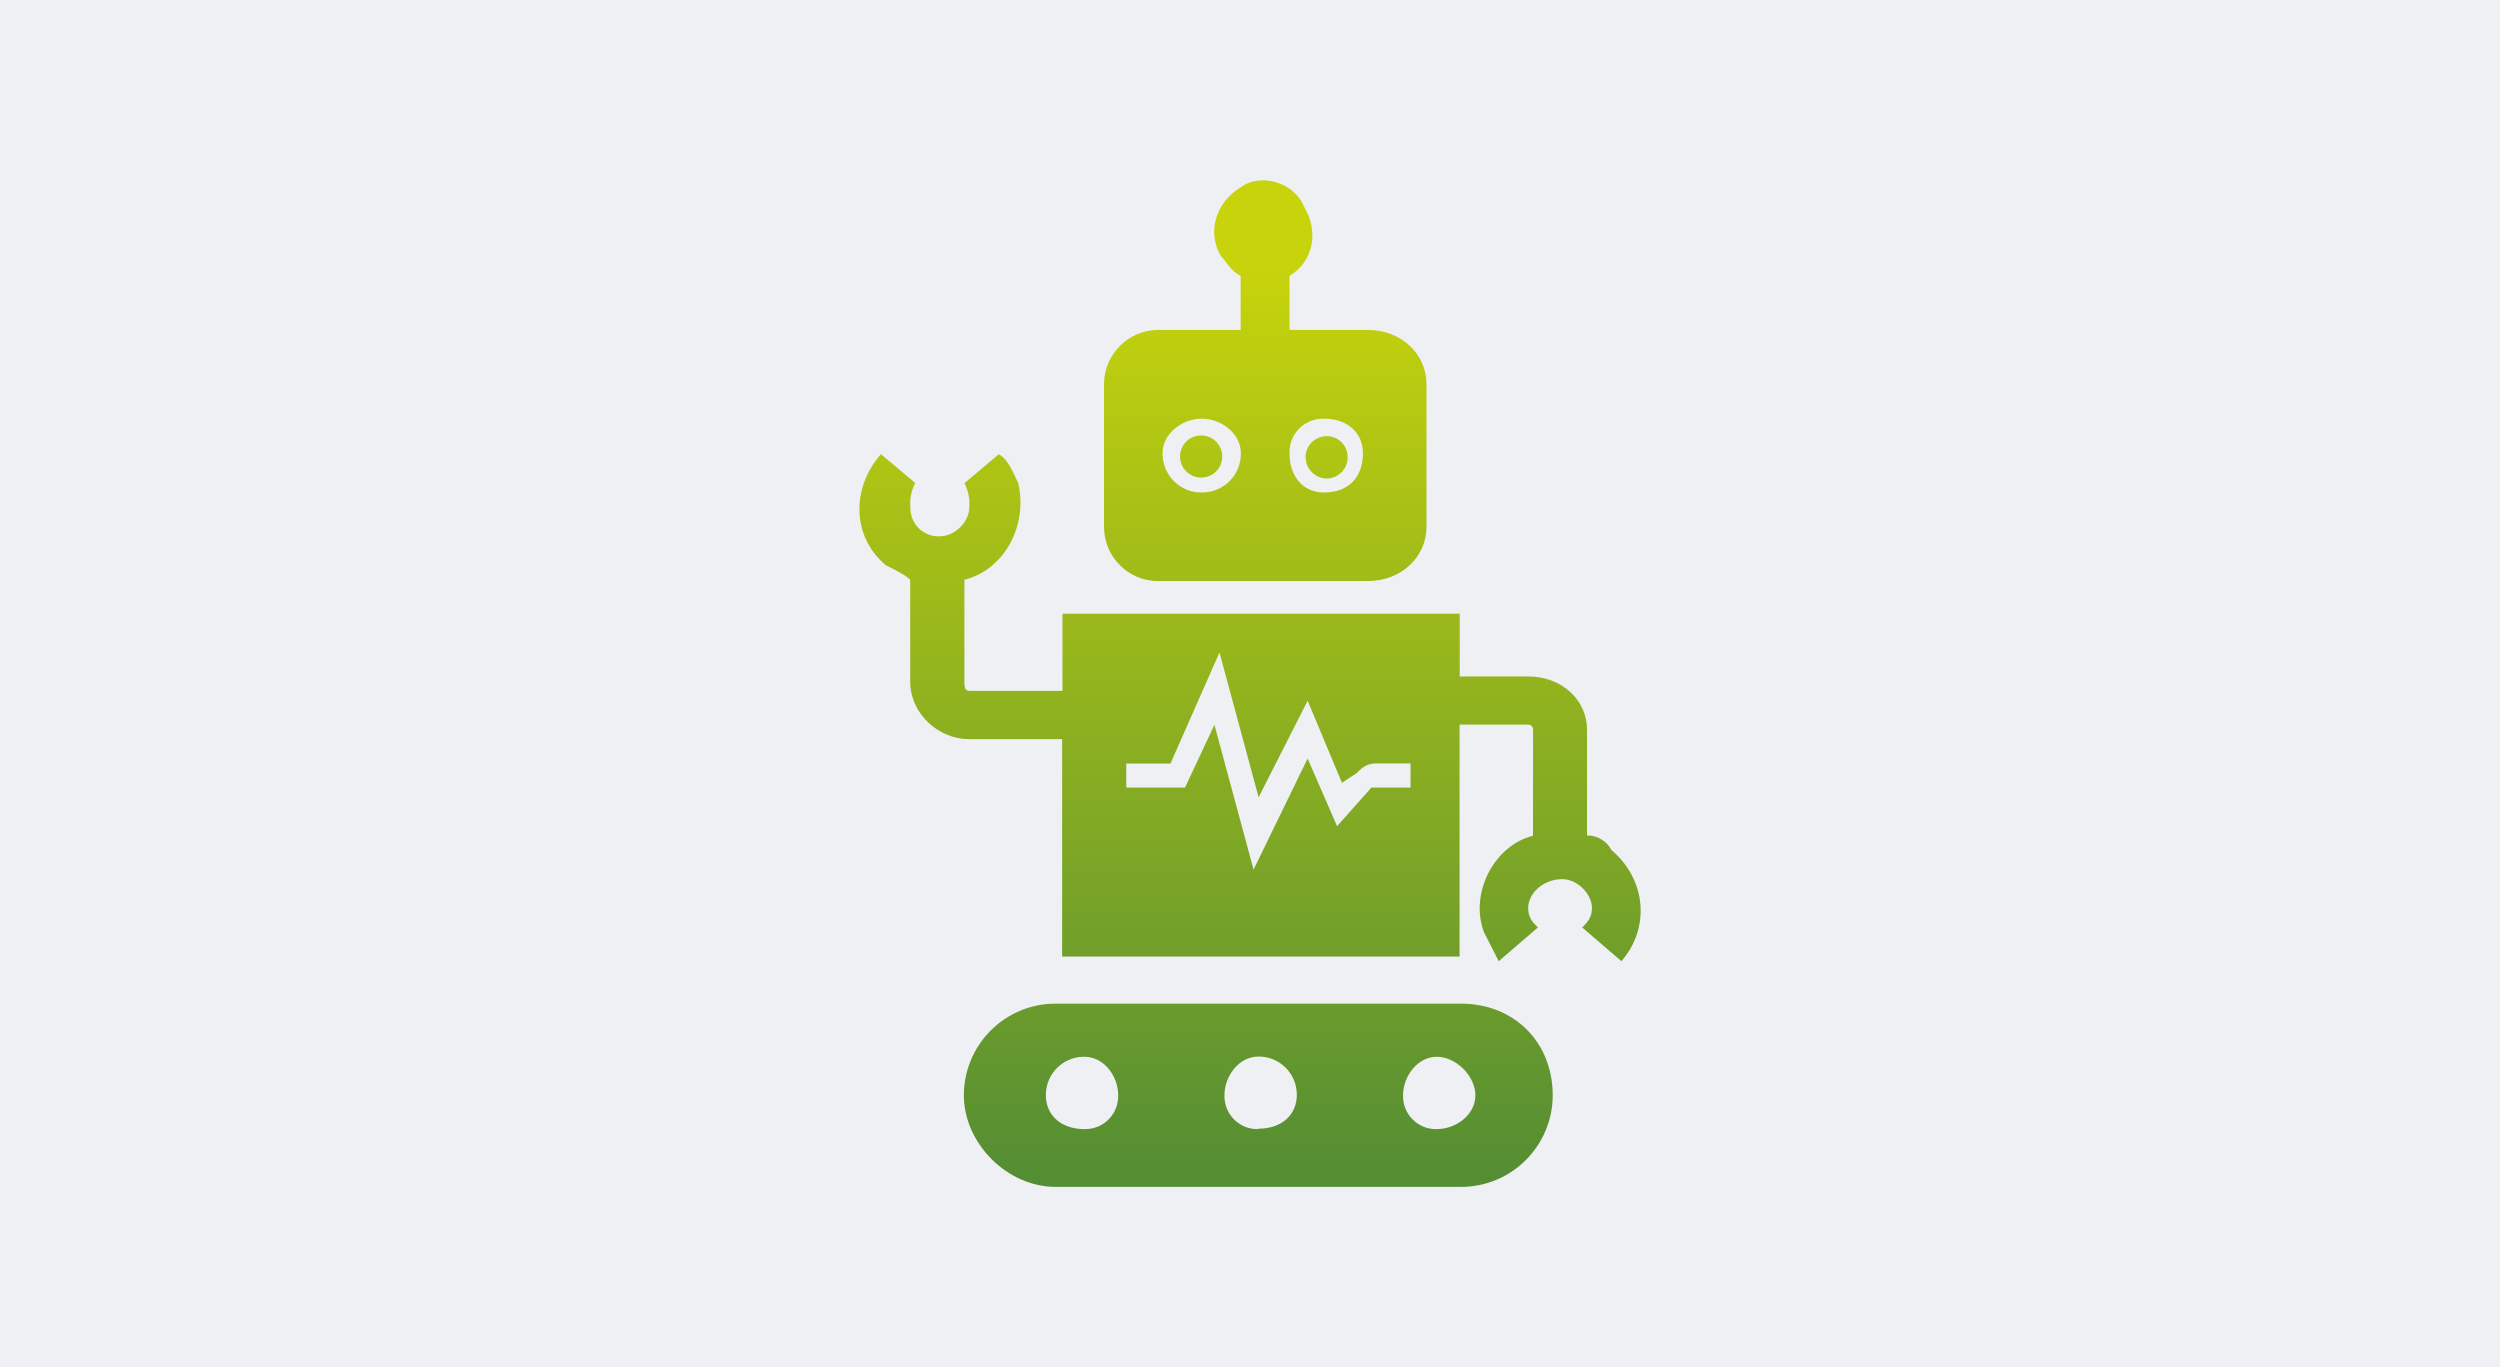
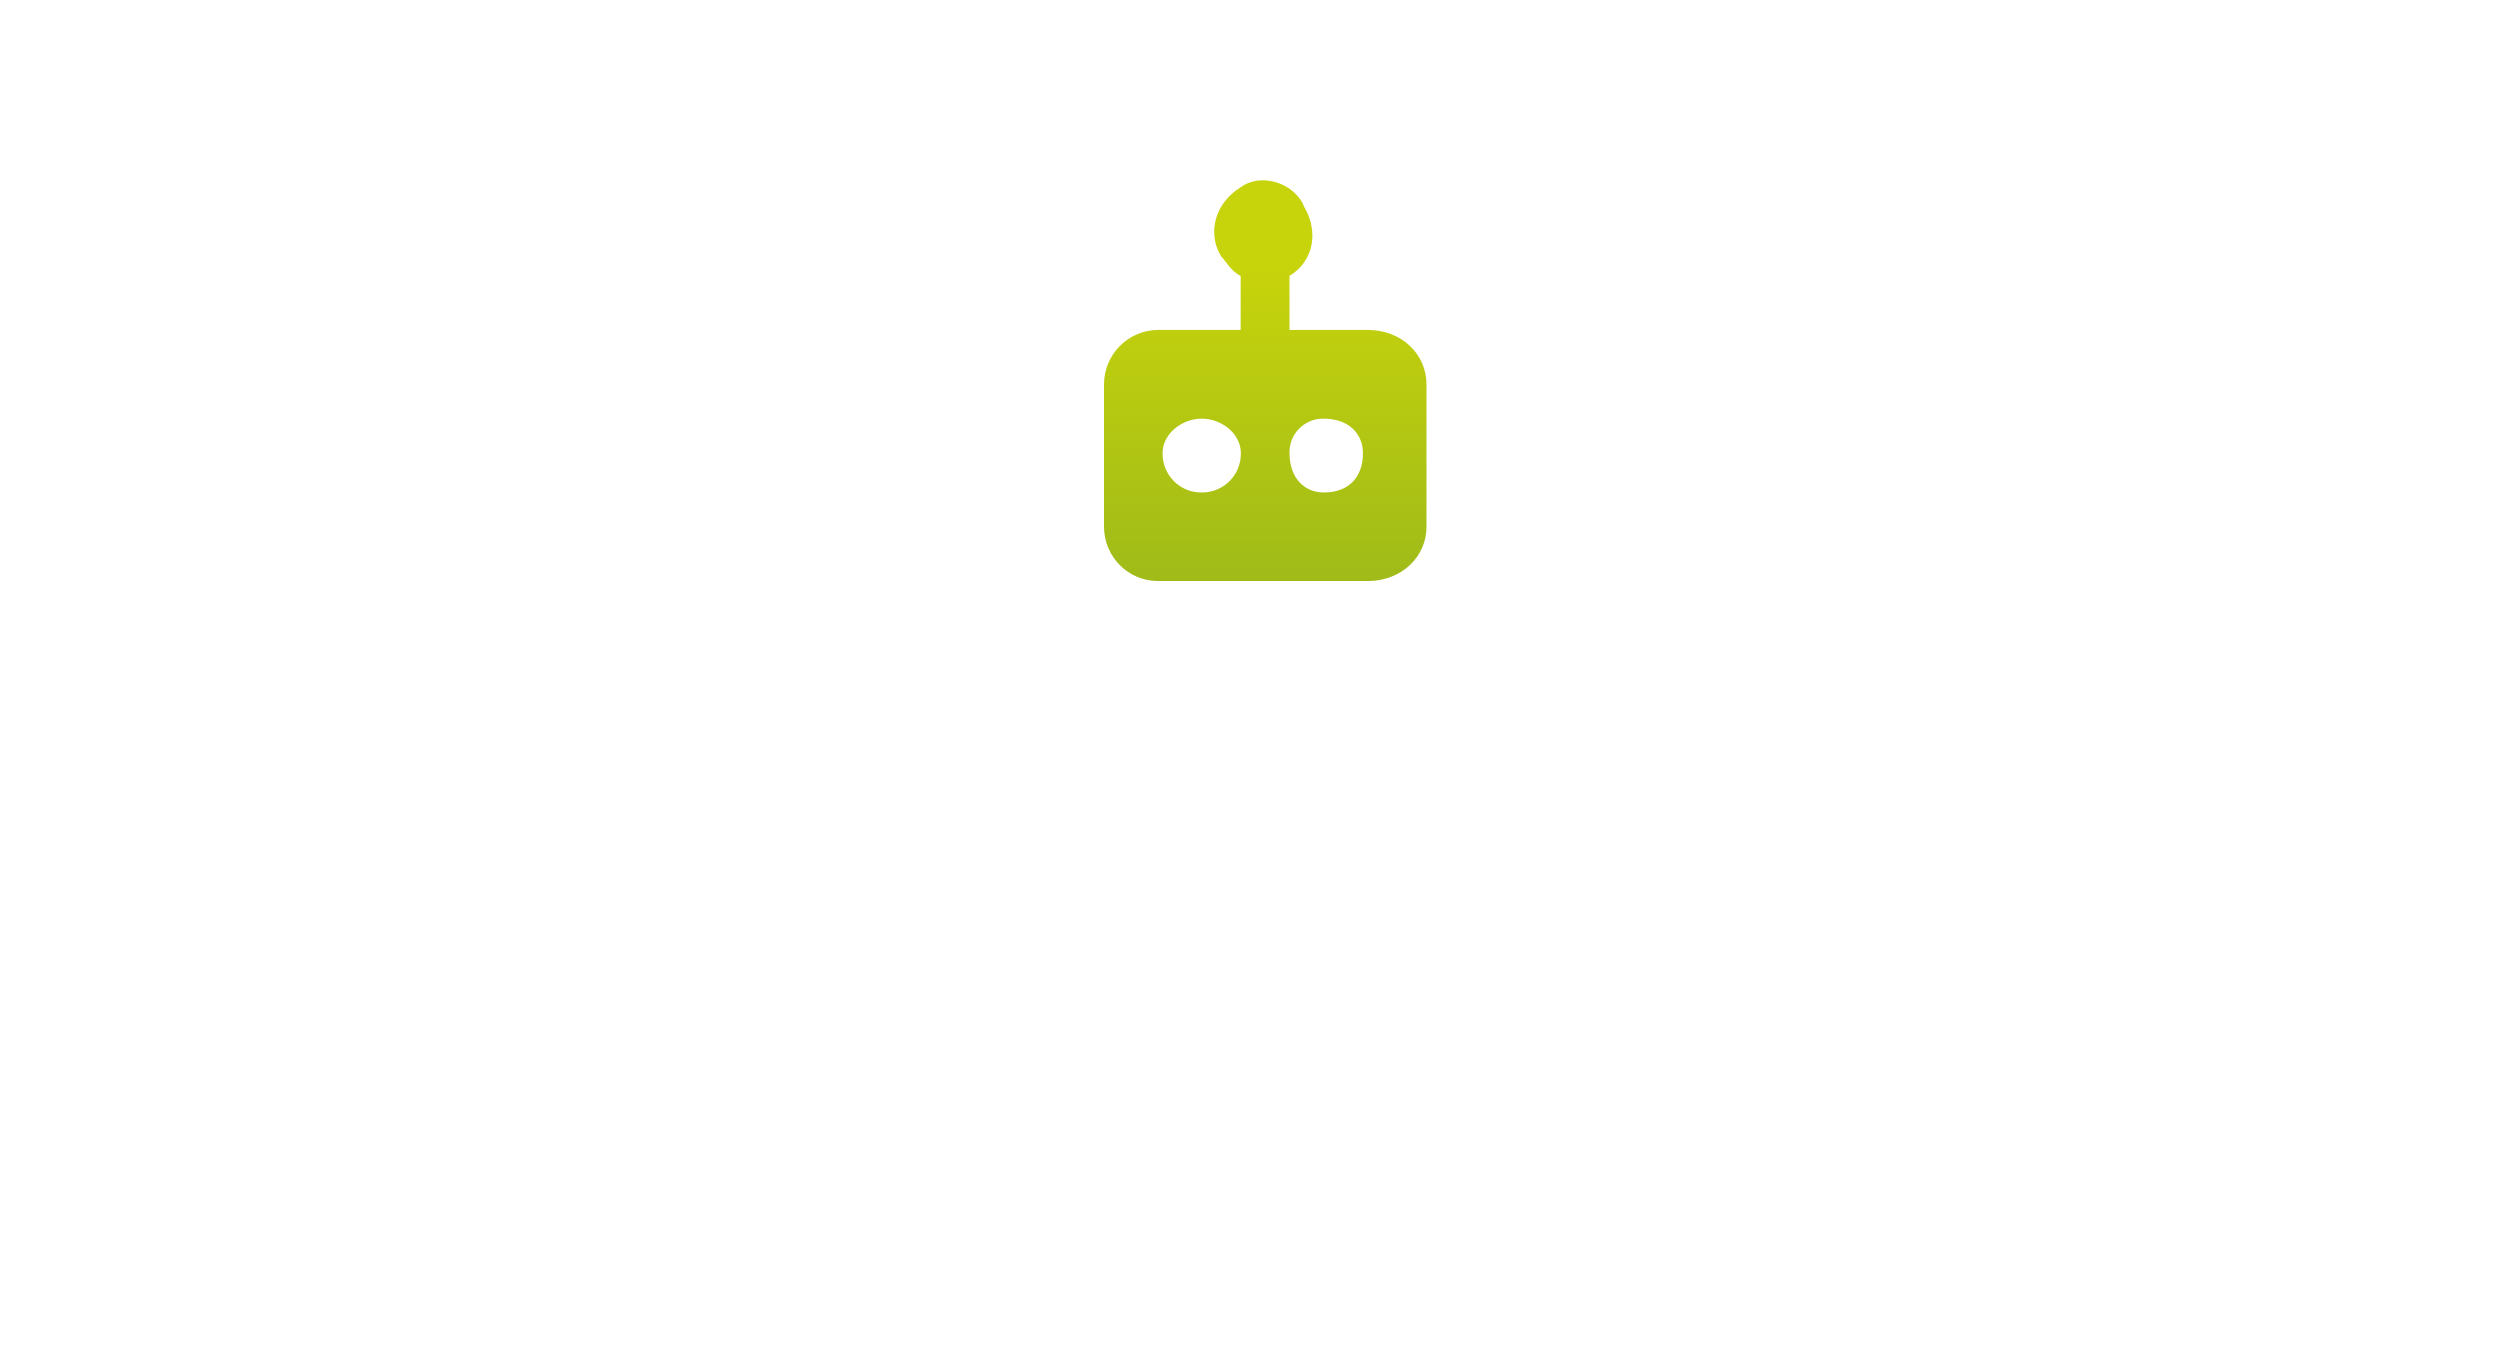
<svg xmlns="http://www.w3.org/2000/svg" xmlns:xlink="http://www.w3.org/1999/xlink" id="Ebene_2" viewBox="0 0 1024 560">
  <defs>
    <style>
      .cls-1 {
        fill: url(#Unbenannter_Verlauf_8-2);
      }

      .cls-1, .cls-2, .cls-3, .cls-4, .cls-5 {
        fill-rule: evenodd;
      }

      .cls-2 {
        fill: url(#Unbenannter_Verlauf_8-4);
      }

      .cls-3 {
        fill: url(#Unbenannter_Verlauf_8-3);
      }

      .cls-4 {
        fill: url(#Unbenannter_Verlauf_8);
      }

      .cls-6 {
        fill: #eef0f3;
      }

      .cls-5 {
        fill: url(#Unbenannter_Verlauf_8-5);
      }
    </style>
    <linearGradient id="Unbenannter_Verlauf_8" data-name="Unbenannter Verlauf 8" x1="515.4" y1="513.75" x2="515.4" y2="959.97" gradientTransform="translate(0 1066.94) scale(1 -1)" gradientUnits="userSpaceOnUse">
      <stop offset="0" stop-color="#3e803b" />
      <stop offset="1" stop-color="#c8d40b" />
    </linearGradient>
    <linearGradient id="Unbenannter_Verlauf_8-2" data-name="Unbenannter Verlauf 8" x1="543.38" y1="513.75" x2="543.38" y2="959.97" xlink:href="#Unbenannter_Verlauf_8" />
    <linearGradient id="Unbenannter_Verlauf_8-3" data-name="Unbenannter Verlauf 8" x1="518.26" y1="513.75" x2="518.26" y2="959.97" xlink:href="#Unbenannter_Verlauf_8" />
    <linearGradient id="Unbenannter_Verlauf_8-4" data-name="Unbenannter Verlauf 8" x1="491.99" y1="513.75" x2="491.99" y2="959.97" xlink:href="#Unbenannter_Verlauf_8" />
    <linearGradient id="Unbenannter_Verlauf_8-5" data-name="Unbenannter Verlauf 8" x1="512" y1="513.75" x2="512" y2="959.97" xlink:href="#Unbenannter_Verlauf_8" />
  </defs>
  <g id="Ebene_1-2" data-name="Ebene_1">
    <g>
-       <rect class="cls-6" width="1024" height="560" />
      <g id="Ebene_1-2">
-         <path class="cls-4" d="M588.51,462.48c-7.41.23-13.67-5.73-13.82-13.13v-.69c0-7.86,5.96-15.81,13.82-15.81s15.81,7.86,15.81,15.81-7.94,13.82-15.81,13.82M515.36,462.48c-7.41.23-13.67-5.73-13.82-13.21v-.69c0-7.86,5.96-15.81,13.82-15.81,8.55-.15,15.65,6.72,15.81,15.27v.46c0,7.94-5.96,13.82-15.81,13.82M444.19,462.48c-9.85,0-15.81-5.96-15.81-13.82-.08-8.63,6.8-15.65,15.35-15.81h.46c7.94,0,13.82,7.86,13.82,15.81.15,7.48-5.73,13.67-13.21,13.82h-.69M598.43,411.09h-166.07c-20.69,0-37.49,16.72-37.57,37.49h0c0,19.78,17.79,37.57,37.57,37.57h166.07c20.69,0,37.49-16.72,37.57-37.49h0c0-21.76-15.81-37.57-37.57-37.57" />
-         <path class="cls-1" d="M534.75,187.29c0-4.81,3.89-8.63,8.7-8.63s8.63,3.89,8.55,8.7c0,4.73-3.82,8.55-8.55,8.63-4.73,0-8.63-3.89-8.63-8.63h0l-.08-.08Z" />
        <path class="cls-3" d="M542.23,201.72c-8.02,0-14.05-6.03-14.05-16.11-.23-7.64,5.8-13.9,13.36-14.13h.69c10,0,16.03,6.03,16.03,14.13,0,10.08-6.03,16.11-16.03,16.11M492.22,201.72c-8.7.15-15.88-6.87-16.03-15.65v-.46c0-8.02,8.02-14.13,16.03-14.13s16.03,6.03,16.03,14.13c.15,8.78-6.87,15.96-15.58,16.11h-.46M560.25,135.14h-32.07v-22.14c10-6.03,11.99-18.17,6.03-28.25-3.97-10.08-18.02-14.13-26.04-8.02-10,6.03-14.05,18.17-8.02,28.25,1.99,1.99,3.97,6.03,8.02,8.02v22.14h-33.98c-12.14.15-21.91,10-21.99,22.22v58.49c.08,12.22,9.85,22.07,21.99,22.14h86.05c13.97,0,24.05-10.08,24.05-22.14v-58.49c0-12.06-10-22.22-24.05-22.22" />
-         <path class="cls-2" d="M483.36,186.99c0-4.81,3.82-8.63,8.63-8.63s8.63,3.89,8.63,8.63-3.82,8.63-8.63,8.63-8.63-3.89-8.63-8.63Z" />
-         <path class="cls-5" d="M577.74,322.6h-16.03l-14.05,15.81-12.06-27.72-22.14,45.51-16.03-59.33-12.06,25.73h-24.05v-9.85h18.1l20.08-45.51,16.03,59.33,20.08-39.55,14.05,33.6,6.03-3.97c1.99-1.99,4.05-3.97,8.02-3.97h14.05v9.85h0v.08ZM650.05,342.37v-43.52c0-11.84-10-21.76-24.05-21.76h-28.1v-25.73h-162.71v31.61h-38.18c-1.99,0-1.99-1.99-1.99-3.97v-41.54c16.03-3.97,26.11-21.76,22.07-39.55-1.99-3.97-4.05-9.85-8.02-11.84l-14.05,11.84c1.6,3.05,2.29,6.49,1.99,9.93,0,5.96-6.03,11.84-12.06,11.84-6.34.31-11.68-4.58-12.06-10.92v-.99c-.31-3.44.38-6.87,1.99-9.93l-14.05-11.84c-12.06,13.82-12.06,33.67,1.99,45.51,3.97,1.99,8.02,3.97,10,5.96v41.54c0,13.82,12.06,23.75,24.05,23.75h38.18v89.03h162.79v-94.99h28.1c1.07,0,1.99.84,1.99,1.91h0v43.6c-16.03,3.97-26.11,23.75-20.08,39.55l6.03,11.84,16.03-13.82c-1.99-1.99-3.97-3.97-3.97-7.94,0-5.96,6.03-11.84,14.05-11.84,6.03,0,12.06,5.96,12.06,11.84,0,3.97-1.99,5.96-3.97,7.94l16.03,13.82c12.06-13.82,10-33.67-4.05-45.51-1.99-3.74-5.8-6.03-10-5.96" />
      </g>
    </g>
  </g>
</svg>